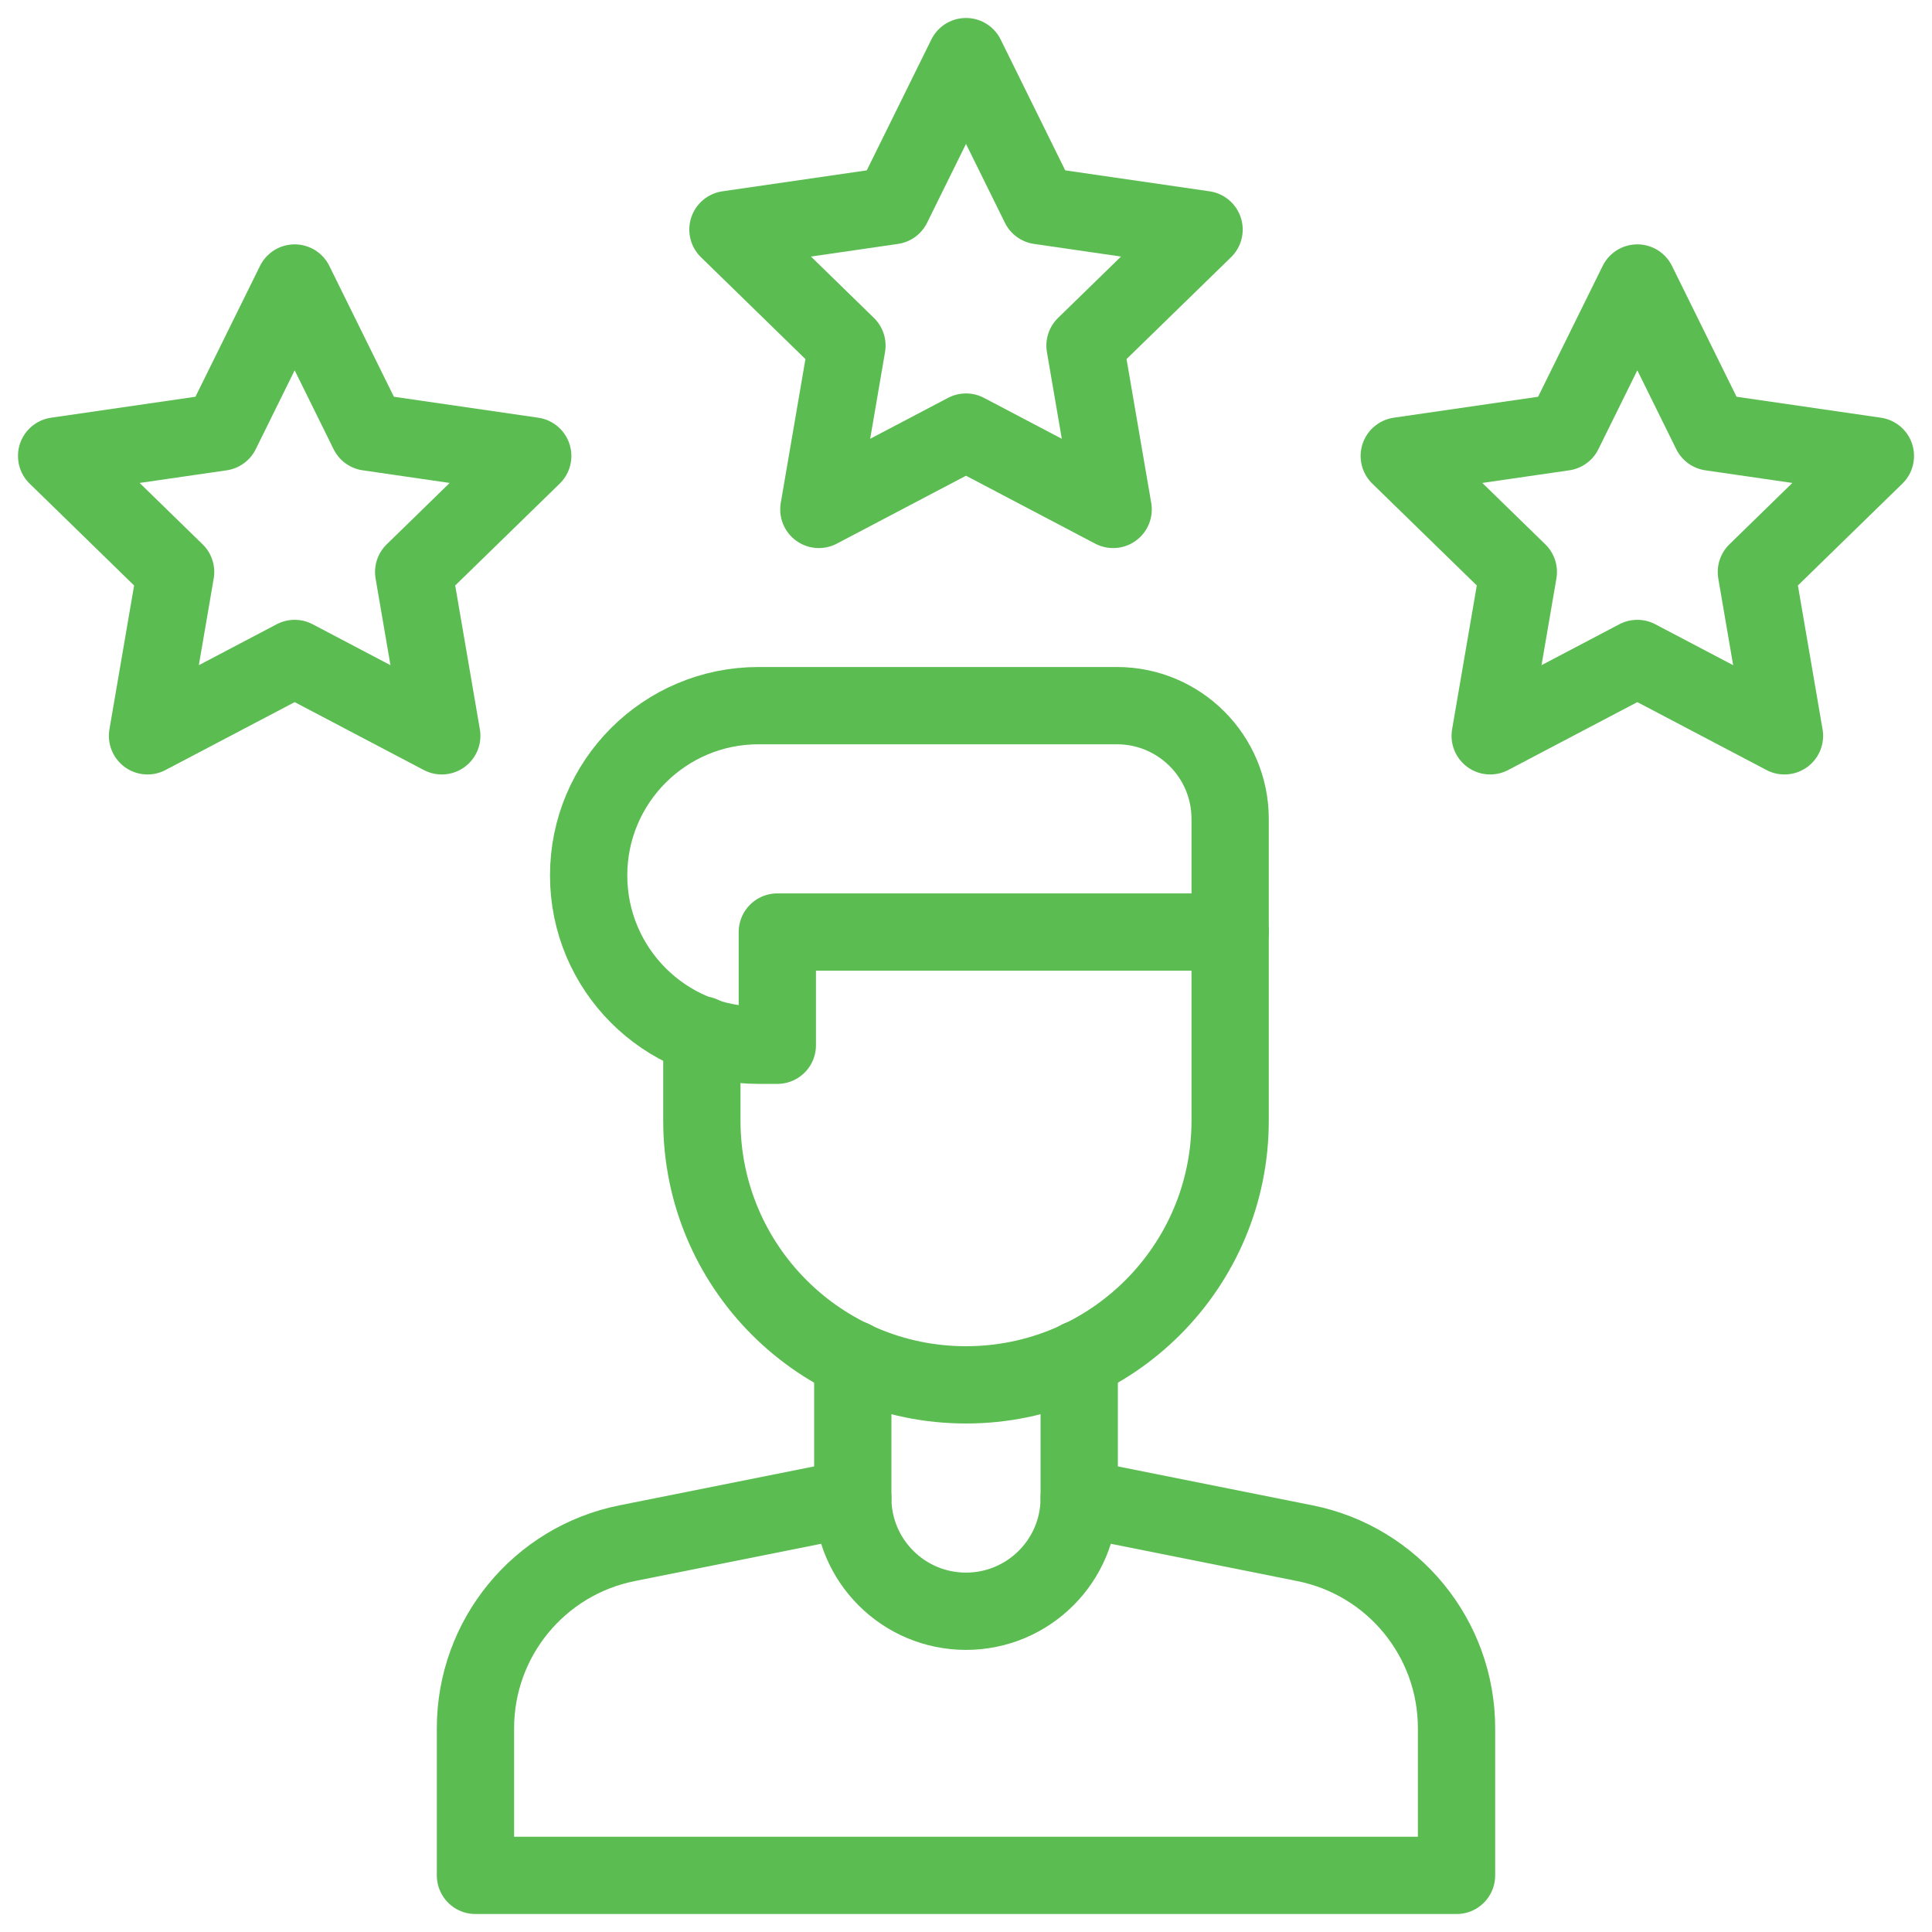
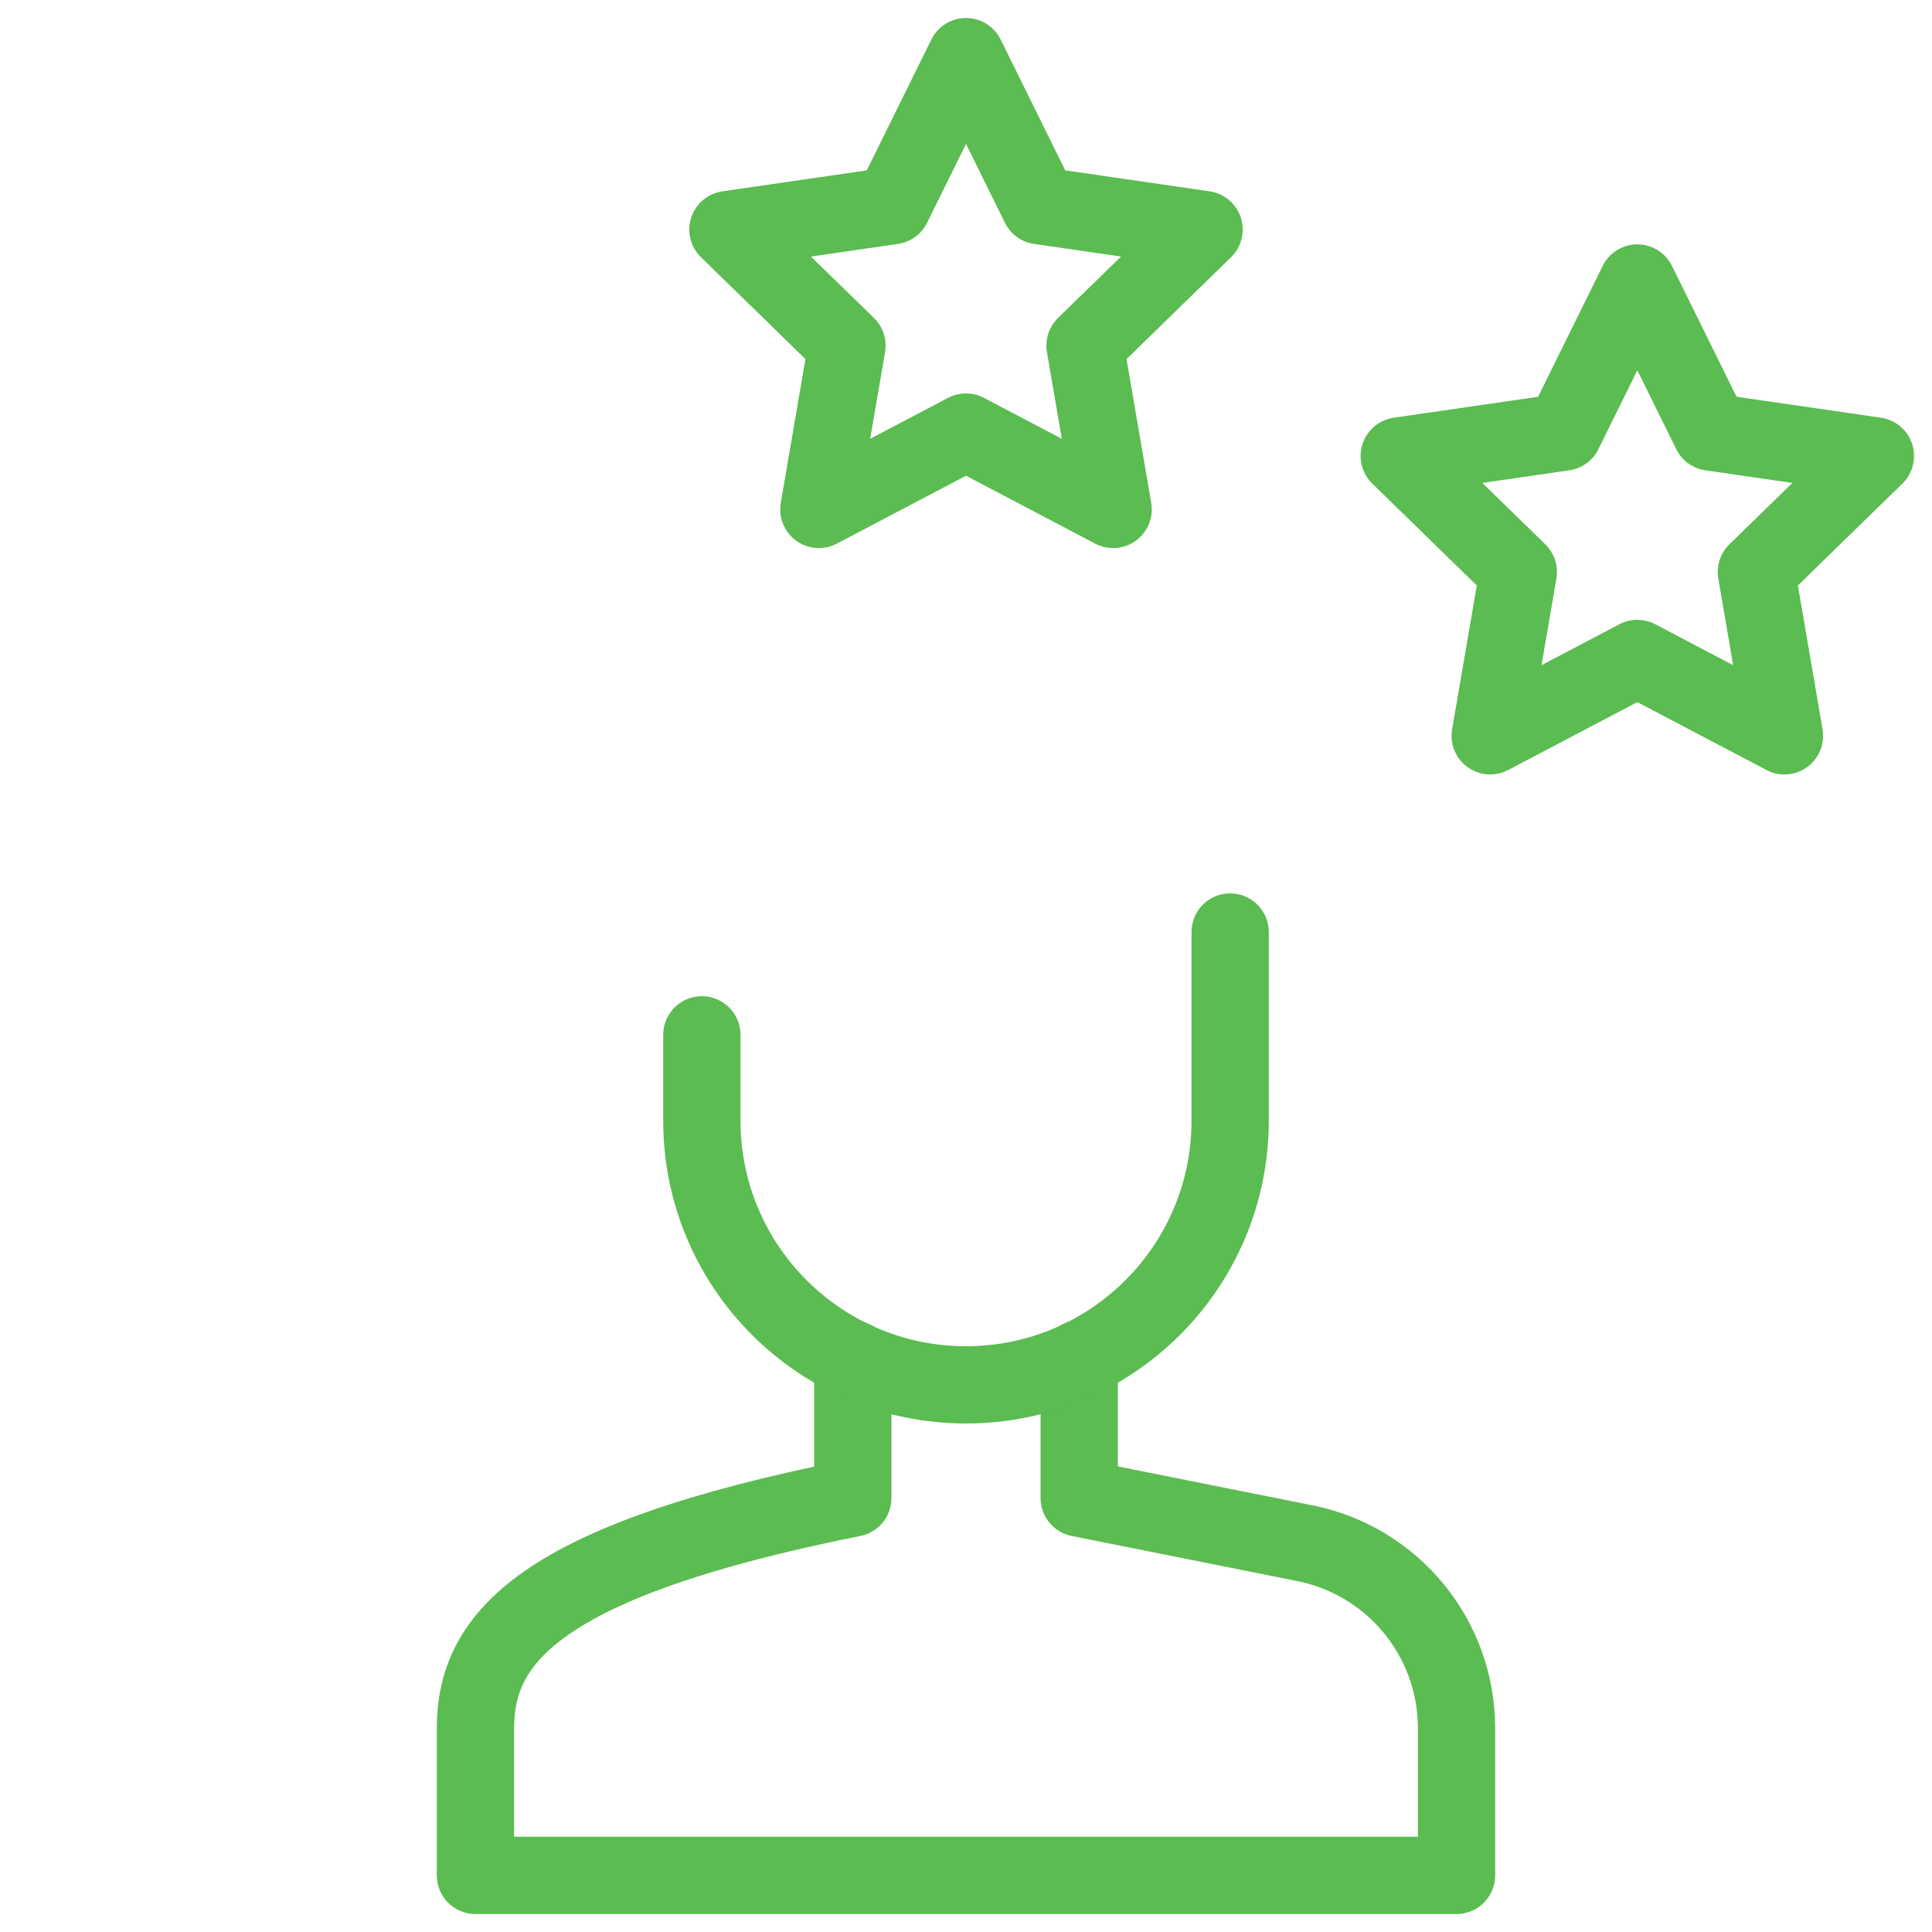
<svg xmlns="http://www.w3.org/2000/svg" width="50" height="50" viewBox="0 0 50 50" fill="none">
  <g clip-path="url(#clip0_358_549)">
    <mask id="mask0_358_549" style="mask-type:luminance" maskUnits="userSpaceOnUse" x="0" y="0" width="50" height="50">
      <path d="M0 0H50V50H0V0Z" fill="white" />
    </mask>
    <g mask="url(#mask0_358_549)">
-       <path d="M19.629 18.262H28.906C30.524 18.262 31.836 19.574 31.836 21.192V24.121H20.117V27.051H19.629C17.202 27.051 15.234 25.083 15.234 22.656C15.234 20.229 17.202 18.262 19.629 18.262Z" stroke="#5BBC51" stroke-width="2" stroke-miterlimit="10" stroke-linecap="round" stroke-linejoin="round" />
-       <path d="M22.07 35.173V38.77L16.23 39.938C13.948 40.394 12.305 42.398 12.305 44.726V48.535H37.695V44.726C37.695 42.398 36.052 40.394 33.77 39.938L27.93 38.77V35.173" stroke="#5BBC51" stroke-width="2" stroke-miterlimit="10" stroke-linecap="round" stroke-linejoin="round" />
+       <path d="M22.07 35.173V38.77C13.948 40.394 12.305 42.398 12.305 44.726V48.535H37.695V44.726C37.695 42.398 36.052 40.394 33.77 39.938L27.93 38.77V35.173" stroke="#5BBC51" stroke-width="2" stroke-miterlimit="10" stroke-linecap="round" stroke-linejoin="round" />
      <path d="M25 1.465L26.904 5.323L31.161 5.941L28.08 8.944L28.808 13.184L25 11.182L21.192 13.184L21.919 8.944L18.839 5.941L23.096 5.323L25 1.465Z" stroke="#5BBC51" stroke-width="2" stroke-miterlimit="10" stroke-linecap="round" stroke-linejoin="round" />
      <path d="M42.374 7.324L44.278 11.182L48.535 11.8L45.455 14.803L46.182 19.043L42.374 17.041L38.566 19.043L39.294 14.803L36.213 11.8L40.47 11.182L42.374 7.324Z" stroke="#5BBC51" stroke-width="2" stroke-miterlimit="10" stroke-linecap="round" stroke-linejoin="round" />
-       <path d="M7.626 7.324L5.722 11.182L1.465 11.8L4.545 14.803L3.818 19.043L7.626 17.041L11.433 19.043L10.706 14.803L13.787 11.8L9.53 11.182L7.626 7.324Z" stroke="#5BBC51" stroke-width="2" stroke-miterlimit="10" stroke-linecap="round" stroke-linejoin="round" />
      <path d="M18.164 26.782V29.004C18.164 32.779 21.225 35.84 25 35.84C28.775 35.84 31.836 32.779 31.836 29.004V24.121" stroke="#5BBC51" stroke-width="2" stroke-miterlimit="10" stroke-linecap="round" stroke-linejoin="round" />
-       <path d="M27.93 38.77C27.93 40.388 26.618 41.699 25 41.699C23.382 41.699 22.07 40.388 22.07 38.77" stroke="#5BBC51" stroke-width="2" stroke-miterlimit="10" stroke-linecap="round" stroke-linejoin="round" />
    </g>
  </g>
  <defs>
    <clipPath id="clip0_358_549">
      <rect width="50" height="50" fill="white" />
    </clipPath>
  </defs>
</svg>